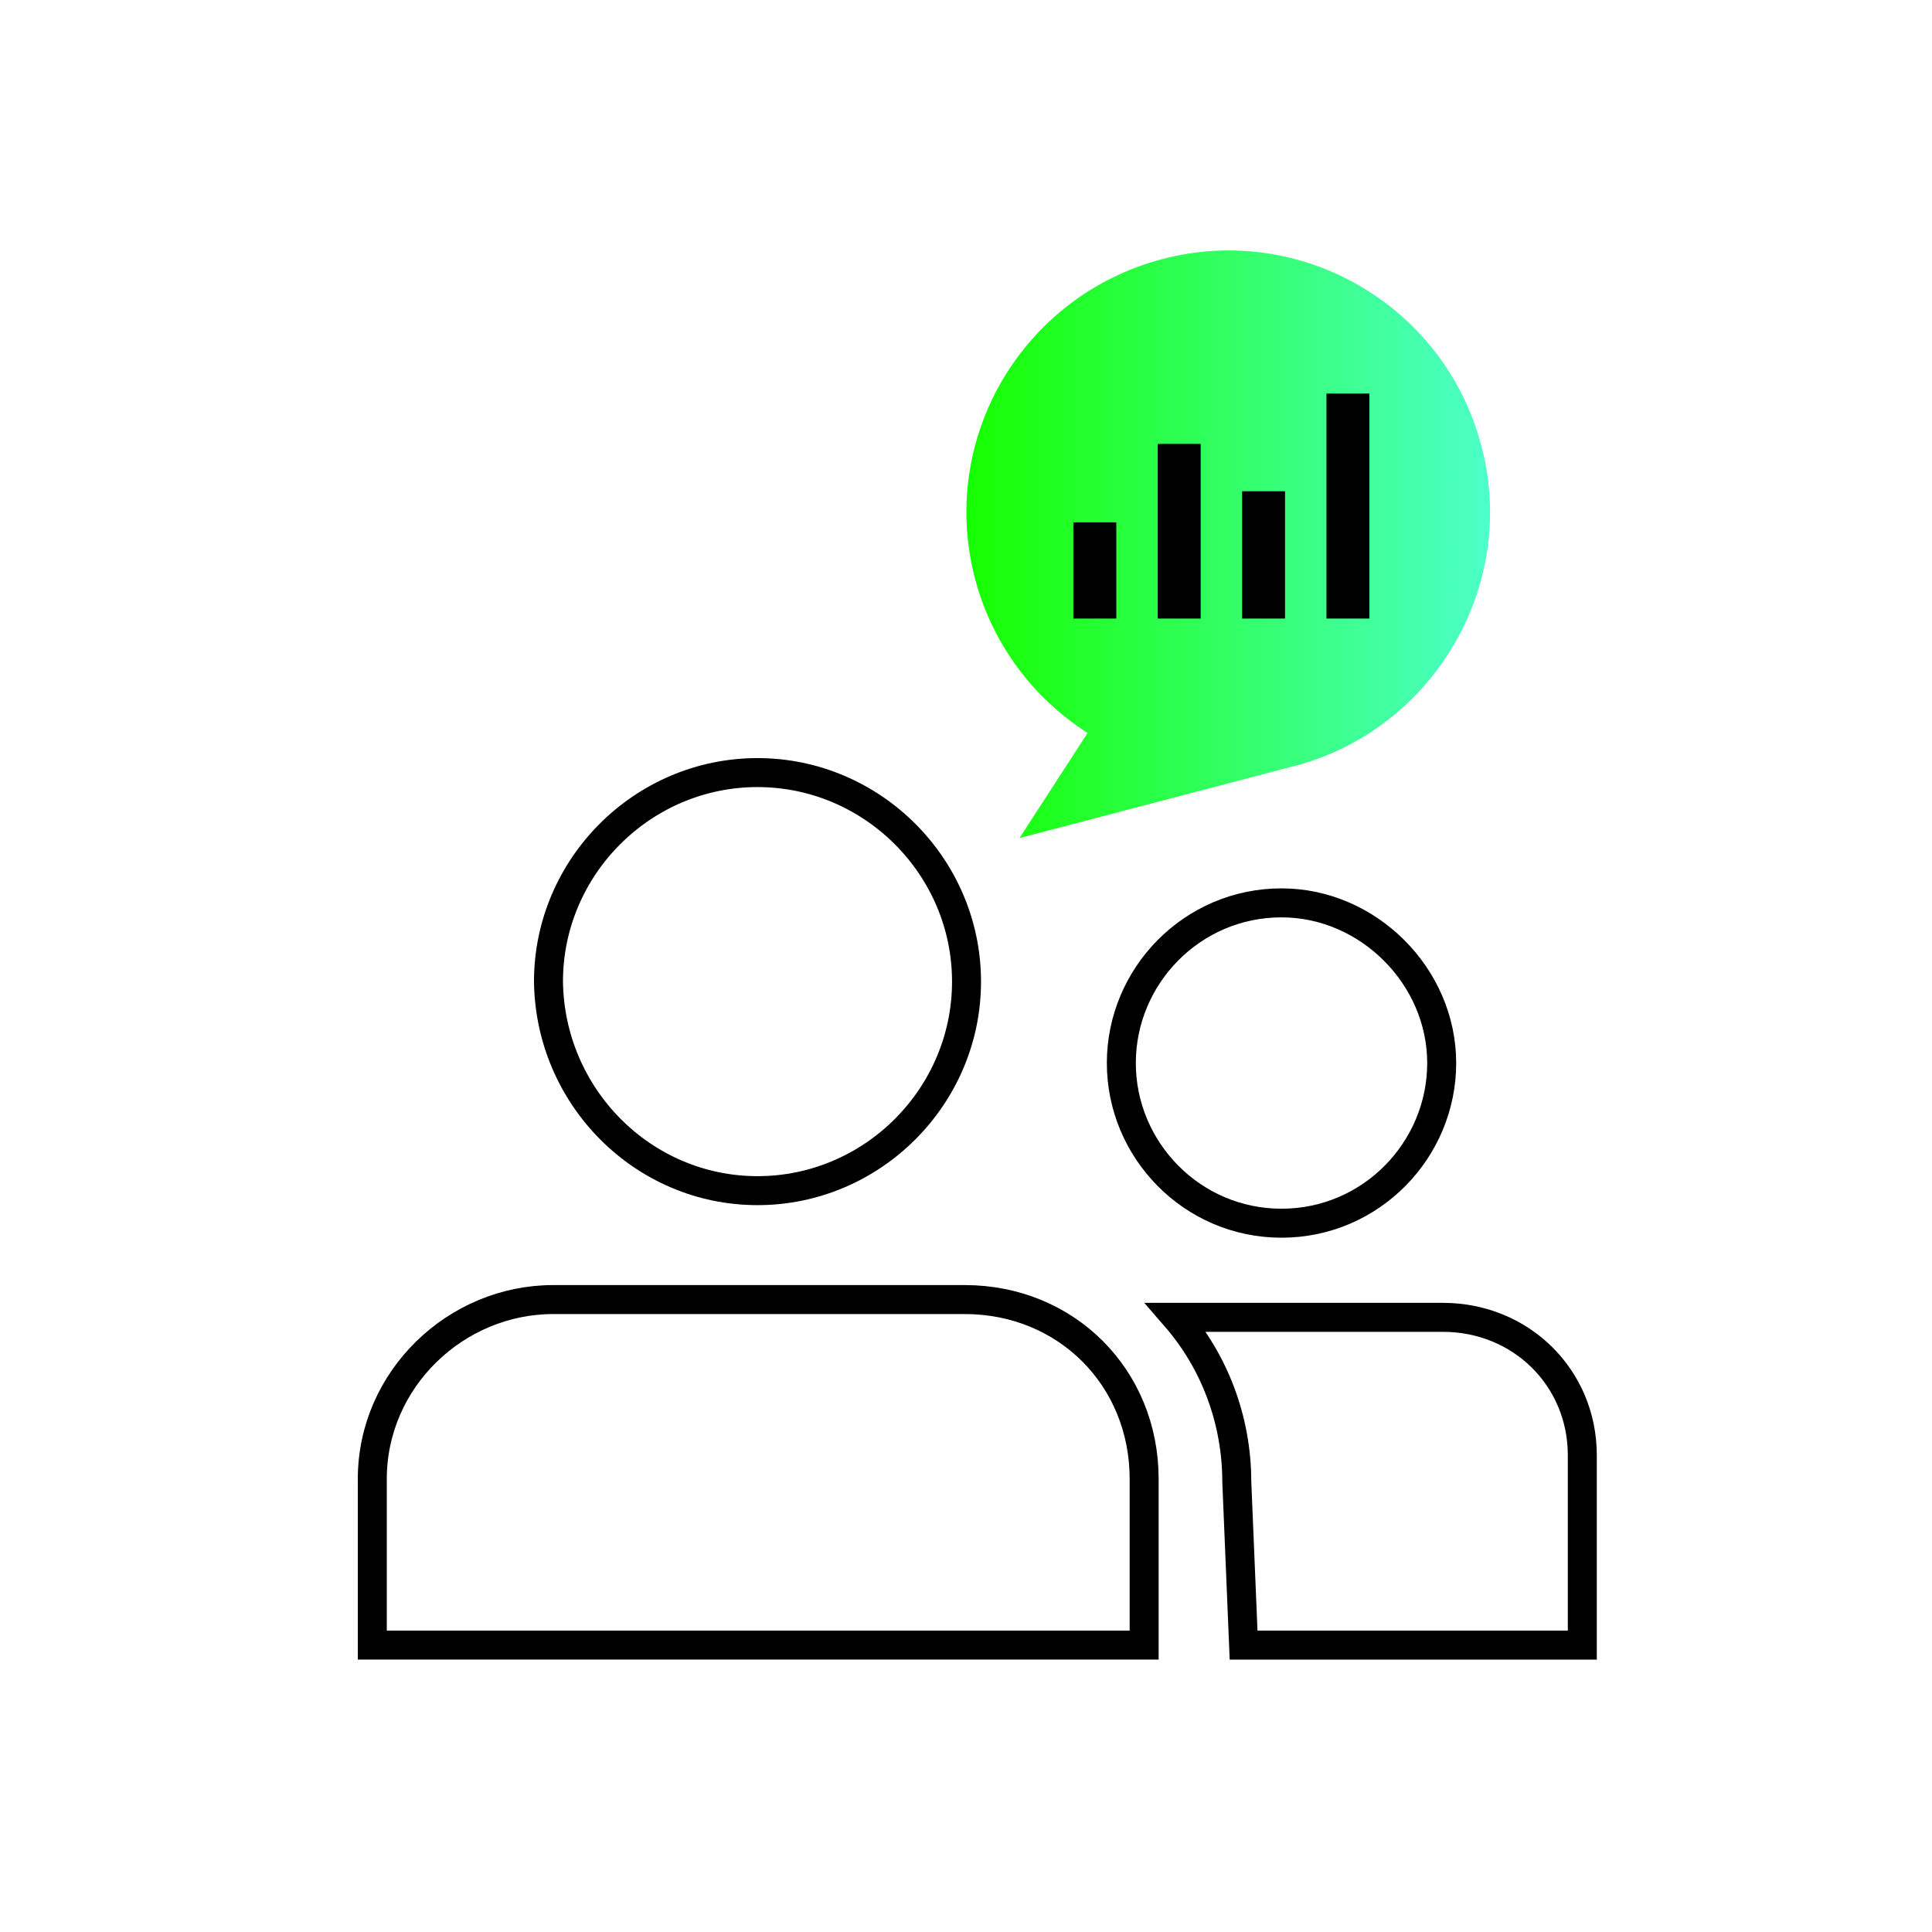
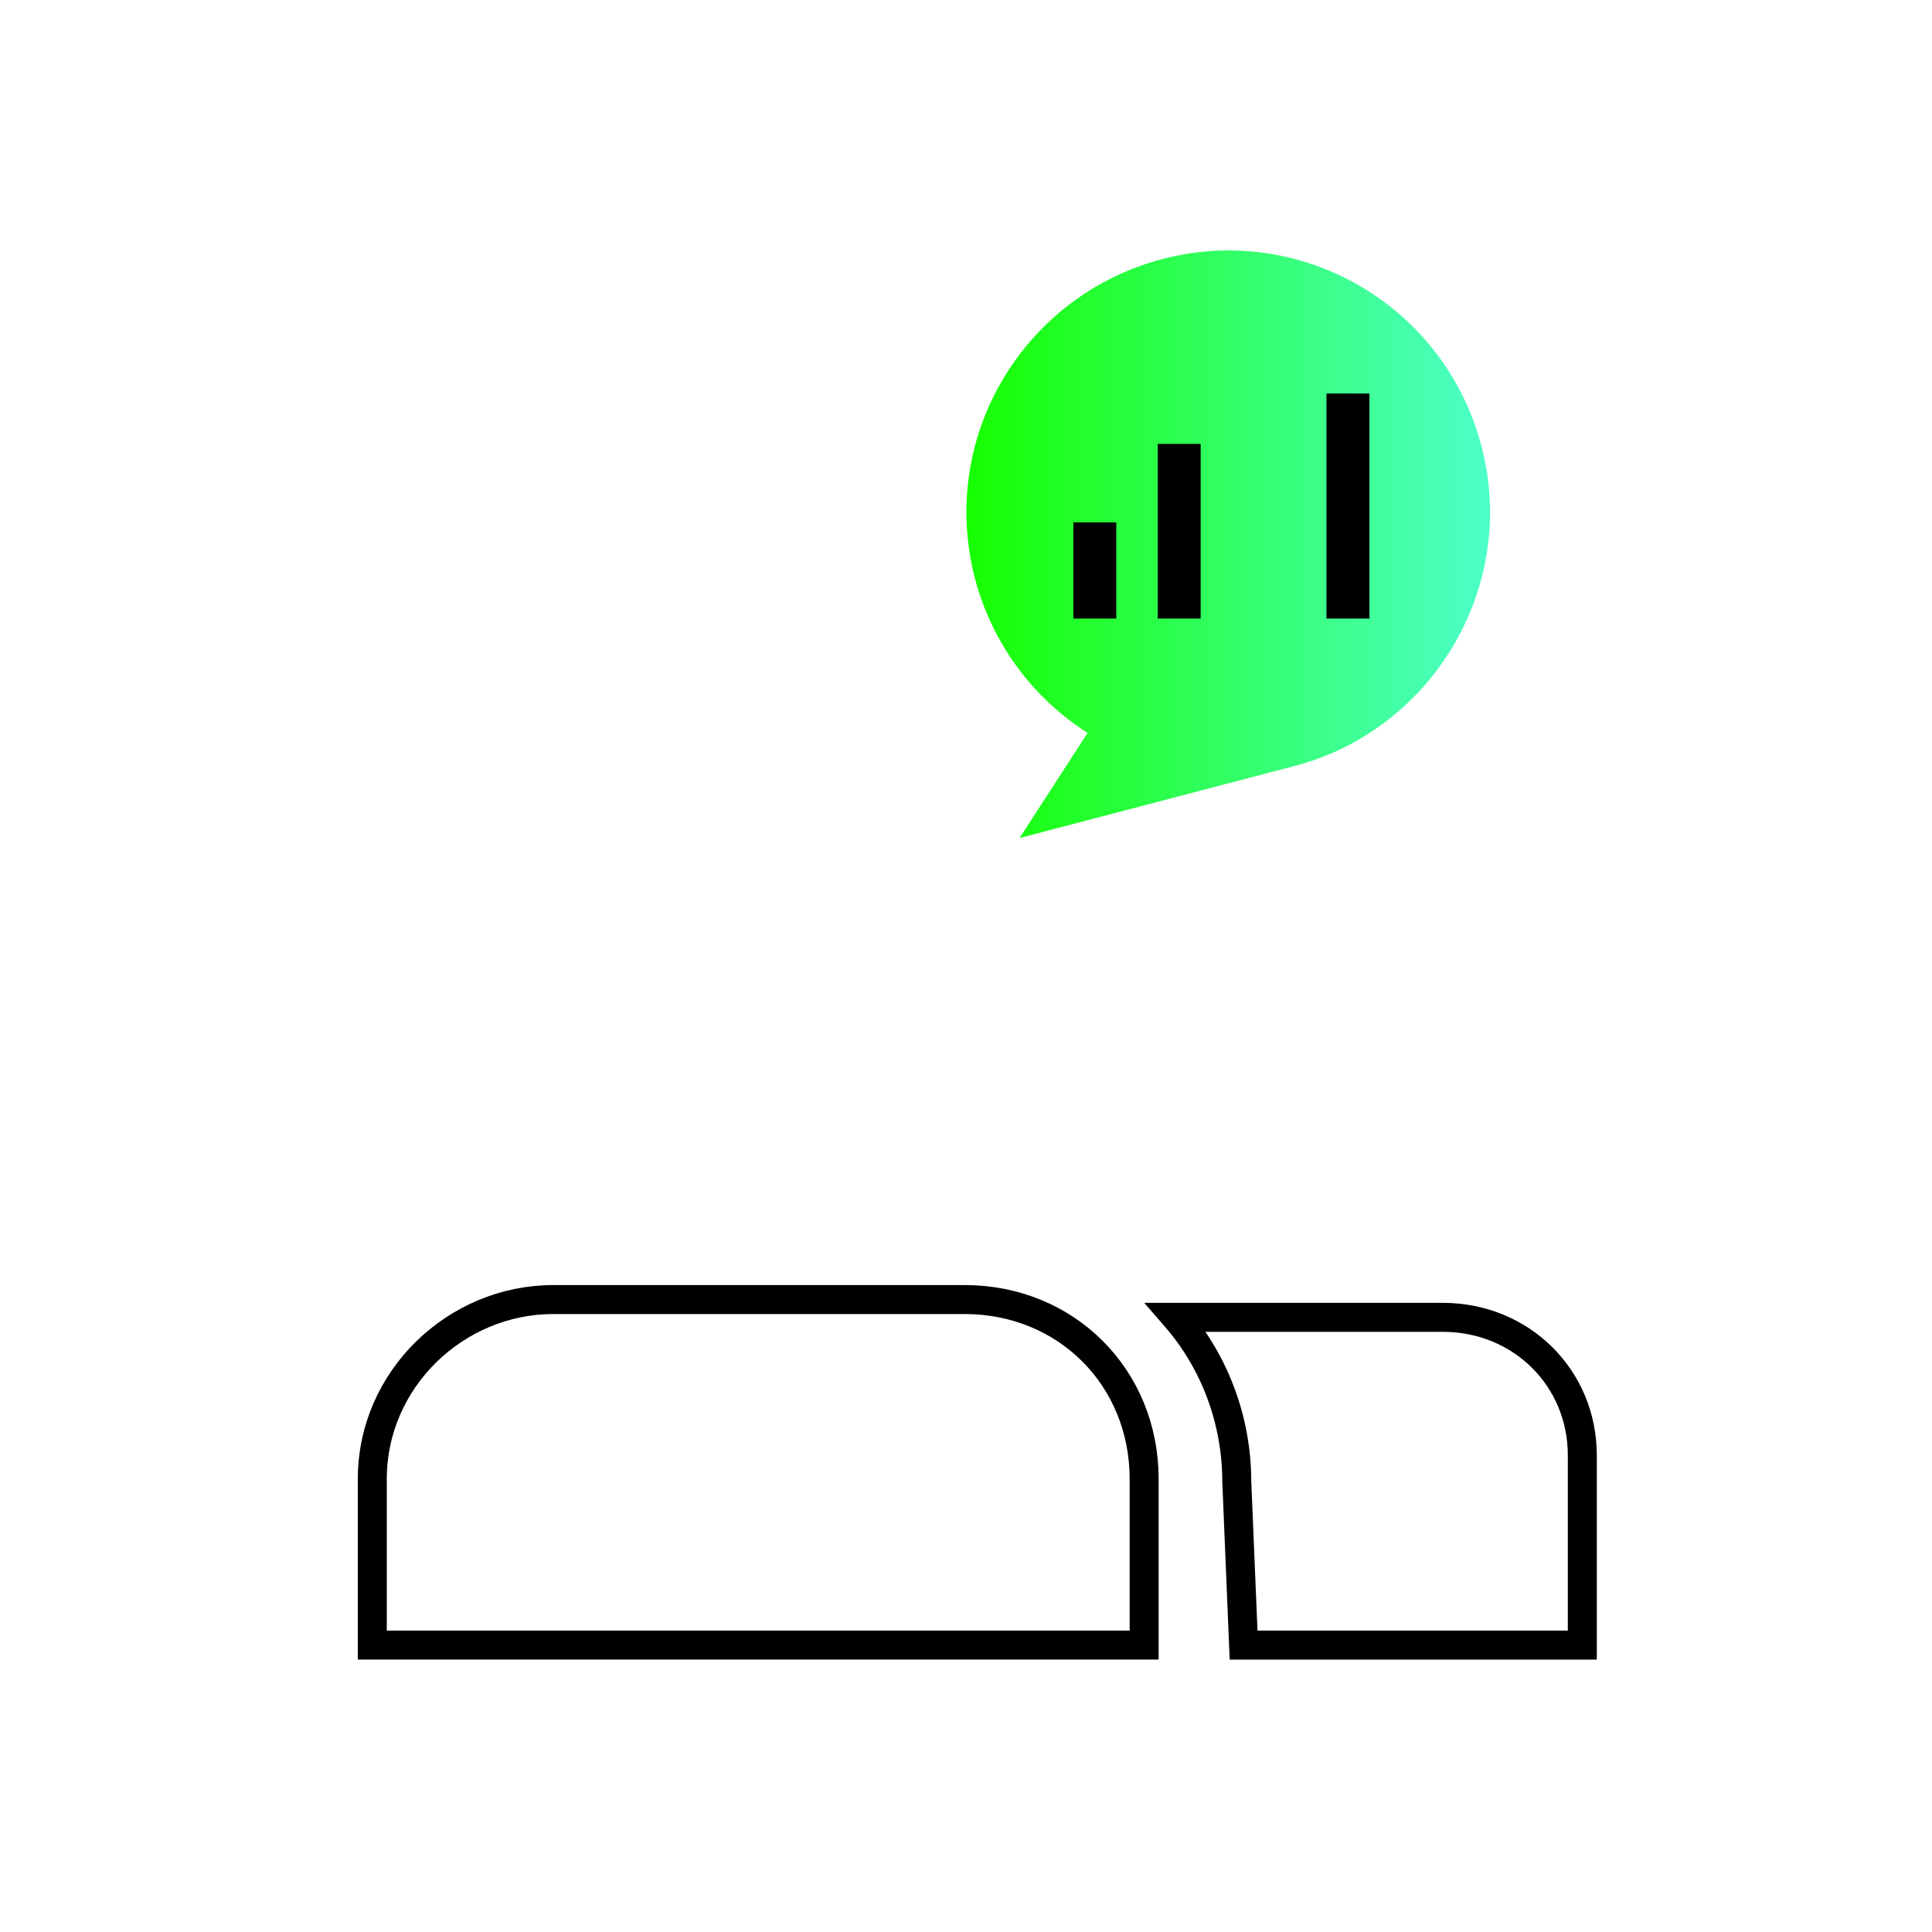
<svg xmlns="http://www.w3.org/2000/svg" width="100" height="100" viewBox="0 0 100 100" fill="none">
  <path d="M59.221 85.149H19.27V76.552C19.27 71.388 23.593 67.265 28.634 67.265H49.934C55.189 67.265 59.221 71.296 59.221 76.552V85.149Z" stroke="black" stroke-width="1.5" />
-   <path d="M50.027 50.808C50.027 56.753 45.153 61.628 39.208 61.628C33.273 61.628 28.463 56.762 28.389 50.804C28.391 44.861 33.264 39.989 39.208 39.989C45.153 39.989 50.027 44.863 50.027 50.808Z" stroke="black" stroke-width="1.5" />
-   <path d="M74.622 55.023C74.622 59.52 70.965 63.313 66.331 63.313C61.697 63.313 58.04 59.52 58.04 55.023C58.04 50.525 61.697 46.732 66.331 46.732C70.82 46.732 74.622 50.533 74.622 55.023Z" stroke="black" stroke-width="1.5" />
  <path d="M64.016 76.689C64.012 73.468 62.843 70.463 60.869 68.185H74.682C78.721 68.185 81.9 71.306 81.9 75.326V85.15H64.368L64.016 76.689Z" stroke="black" stroke-width="1.5" />
  <path d="M76.675 23.073C74.759 15.794 67.328 11.504 60.125 13.419C52.923 15.335 48.556 22.69 50.471 29.969C51.391 33.416 53.536 36.175 56.294 37.937L52.77 43.377L67.098 39.622C74.223 37.707 78.59 30.275 76.675 23.073Z" fill="url(#paint0_linear_1901_101777)" />
  <path d="M55.557 32.016H57.779V27.036H55.557V32.016Z" fill="black" />
  <path d="M59.924 32.016H62.146V22.975H59.924V32.016Z" fill="black" />
-   <path d="M64.291 32.016H66.513V25.427H64.291V32.016Z" fill="black" />
  <path d="M68.658 32.016H70.88V20.37H68.658V32.016Z" fill="black" />
  <defs>
    <linearGradient id="paint0_linear_1901_101777" x1="50.02" y1="28.17" x2="77.101" y2="28.17" gradientUnits="userSpaceOnUse">
      <stop stop-color="#16FF00" />
      <stop offset="1" stop-color="#4DFFC9" />
      <stop offset="1" stop-color="#4DFFC9" />
    </linearGradient>
  </defs>
</svg>